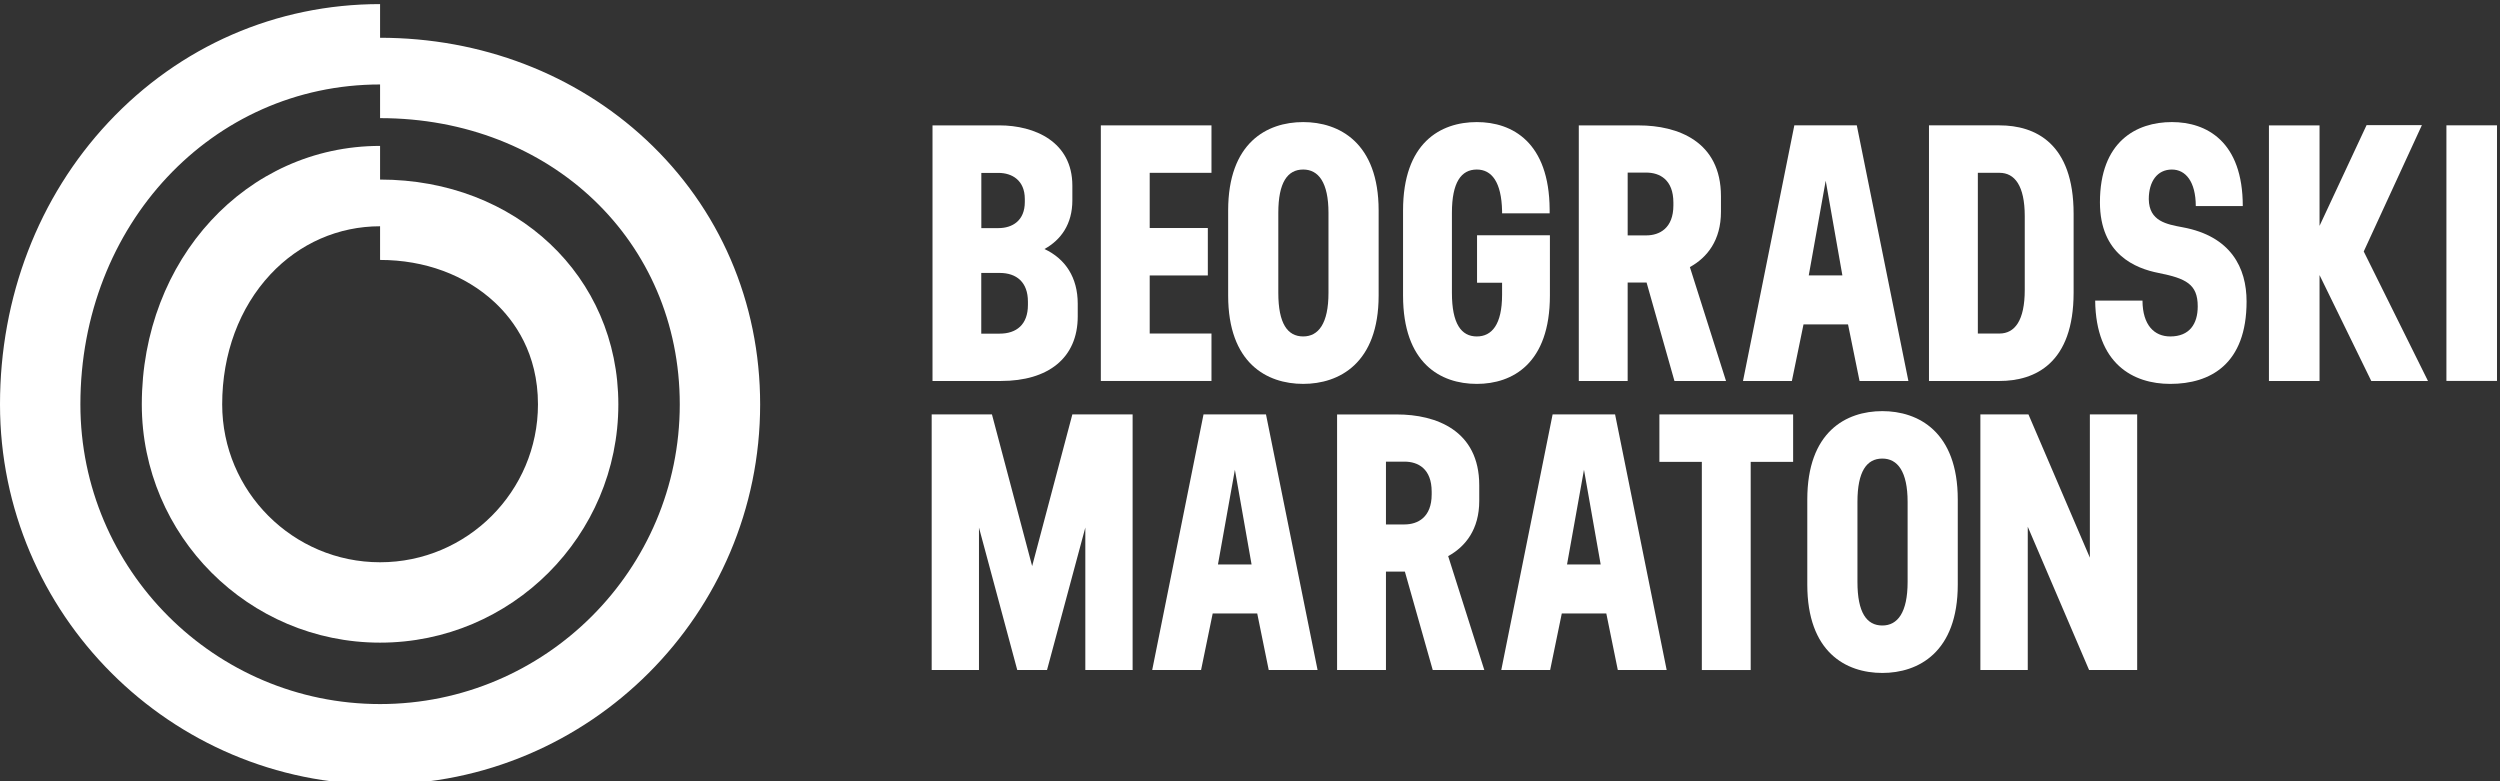
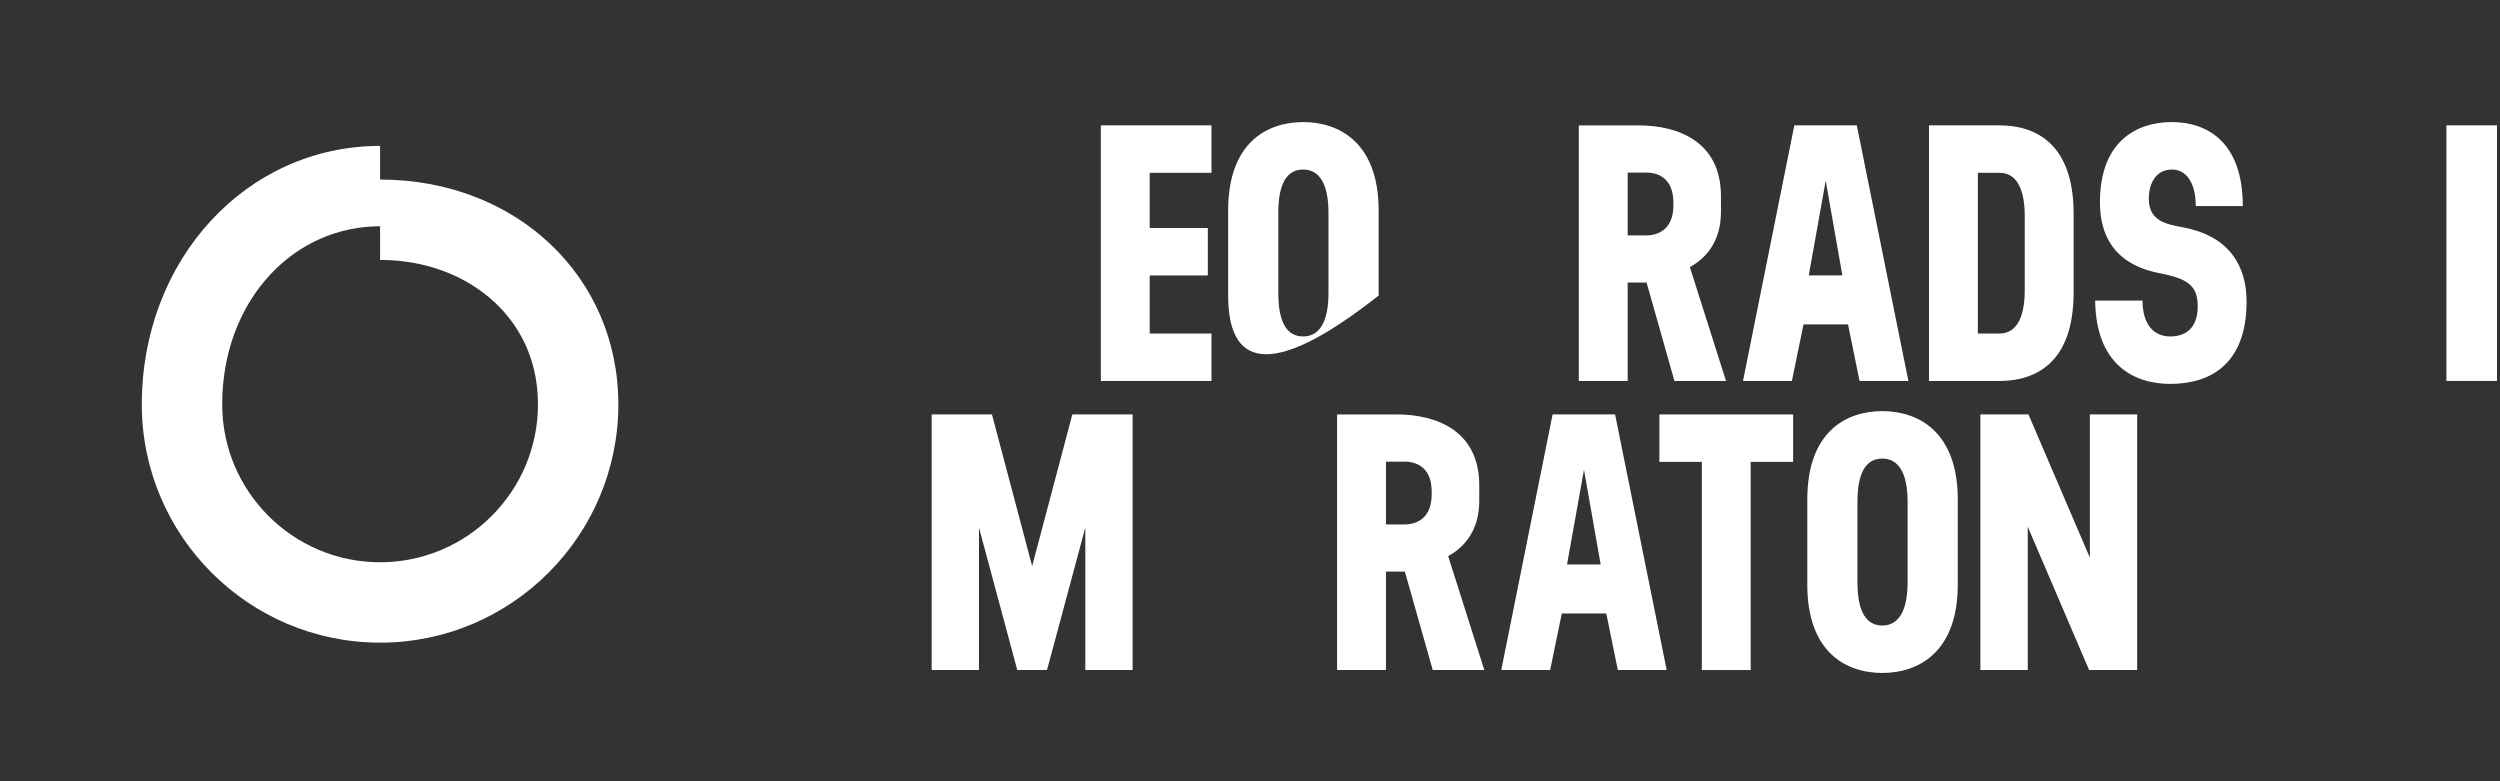
<svg xmlns="http://www.w3.org/2000/svg" width="240" height="75" viewBox="0 0 240 75" fill="none">
  <rect x="0" y="0" width="240" height="75" fill="#333333" stroke="none" />
  <g clip-path="url(#clip0_17_1241)">
    <path d="M36.487 53.977C28.129 53.977 21.33 47.177 21.33 38.819C21.33 33.962 22.978 29.528 25.968 26.332C28.751 23.359 32.487 21.722 36.487 21.722V24.954C40.764 24.954 44.668 26.395 47.48 29.013C49.38 30.781 51.645 33.918 51.645 38.819C51.645 47.177 44.846 53.977 36.487 53.977ZM36.487 17.238V14.007C23.662 14.007 13.613 24.905 13.613 38.821C13.613 51.432 23.875 61.694 36.487 61.694C49.1 61.694 59.361 51.432 59.361 38.821C59.361 26.516 49.527 17.238 36.487 17.238Z" fill="white" />
-     <path d="M36.487 67.59C20.624 67.59 7.717 54.684 7.717 38.819C7.717 21.599 20.354 8.109 36.487 8.109V11.341C52.889 11.341 65.258 23.154 65.258 38.819C65.258 54.684 52.351 67.59 36.487 67.59ZM62.013 13.401C55.24 7.097 46.176 3.626 36.487 3.626V0.393C26.523 0.393 17.258 4.429 10.399 11.754C3.694 18.918 0 28.529 0 38.819C0 58.938 16.369 75.306 36.487 75.306C56.606 75.306 72.974 58.938 72.974 38.819C72.974 29.007 69.08 19.98 62.013 13.401Z" fill="white" />
-     <path d="M98.382 19.103C98.382 17.306 97.153 16.599 95.85 16.599H94.208V21.898H95.85C97.19 21.898 98.382 21.183 98.382 19.394V19.103ZM98.681 28.957C98.681 27.099 97.599 26.202 95.969 26.202H94.201V32.029H95.969C97.573 32.029 98.681 31.166 98.681 29.273V28.957ZM95.936 12.036C99.336 12.036 102.946 13.612 102.946 17.82V19.238C102.946 21.518 101.852 23.032 100.267 23.906C102.282 24.848 103.463 26.638 103.463 29.165V30.369C103.463 34.401 100.589 36.573 96.102 36.573H89.521V12.036H95.936Z" fill="white" />
    <path d="M110.371 16.591V21.889H115.951V26.444H110.371V32.018H116.302V36.573H105.68V12.036H116.302V16.591H110.371Z" fill="white" />
-     <path d="M127.534 20.43C127.534 17.51 126.568 16.275 125.108 16.275C123.604 16.275 122.718 17.51 122.718 20.43V28.12C122.718 31.065 123.604 32.298 125.108 32.298C126.568 32.298 127.534 31.065 127.534 28.12V20.43ZM117.903 20.203C117.903 13.718 121.603 11.72 125.11 11.72C128.545 11.72 132.349 13.682 132.349 20.203V28.371C132.349 34.891 128.545 36.853 125.11 36.853C121.603 36.853 117.903 34.855 117.903 28.371V20.203Z" fill="white" />
-     <path d="M134.693 20.203C134.693 13.718 138.269 11.72 141.774 11.72C145.189 11.72 148.725 13.662 148.766 20.102V20.478H144.2V20.247C144.14 17.479 143.205 16.275 141.774 16.275C140.27 16.275 139.384 17.509 139.384 20.429V28.119C139.384 31.064 140.27 32.299 141.774 32.299C143.209 32.299 144.2 31.165 144.2 28.295V27.143H141.796V22.588H148.791V28.371C148.791 34.89 145.21 36.854 141.774 36.854C138.269 36.854 134.693 34.856 134.693 28.371V20.203Z" fill="white" />
+     <path d="M127.534 20.43C127.534 17.51 126.568 16.275 125.108 16.275C123.604 16.275 122.718 17.51 122.718 20.43V28.12C122.718 31.065 123.604 32.298 125.108 32.298C126.568 32.298 127.534 31.065 127.534 28.12V20.43ZM117.903 20.203C117.903 13.718 121.603 11.72 125.11 11.72C128.545 11.72 132.349 13.682 132.349 20.203V28.371C121.603 36.853 117.903 34.855 117.903 28.371V20.203Z" fill="white" />
    <path d="M160.645 19.452C160.645 17.251 159.34 16.568 158.034 16.568H156.256V22.598H158.034C159.314 22.598 160.645 21.911 160.645 19.714V19.452ZM157.309 12.039C161.063 12.039 165.212 13.568 165.212 18.836V20.334C165.212 23.063 163.899 24.721 162.228 25.639L165.698 36.574H160.747L158.072 27.124H156.255V36.574H151.564V12.04L157.309 12.039Z" fill="white" />
    <path d="M176.869 26.441L175.268 17.349L173.64 26.441H176.869ZM177.411 31.141H173.137L172.02 36.574H167.328L172.256 12.035H178.253L183.206 36.574H178.516L177.411 31.141Z" fill="white" />
    <path d="M194.376 20.745C194.376 17.825 193.409 16.59 191.95 16.59H189.873V32.019H191.95C193.409 32.019 194.376 30.784 194.376 27.84V20.745ZM191.95 12.035C195.385 12.035 199.067 13.75 199.067 20.519V28.091C199.067 34.861 195.385 36.574 191.95 36.574H185.182V12.035H191.95Z" fill="white" />
    <path d="M205.679 28.86C205.69 31.23 206.826 32.299 208.343 32.299C210.197 32.299 210.982 31.094 210.982 29.411C210.982 27.28 209.858 26.729 207.217 26.203C205.026 25.772 201.594 24.433 201.594 19.424C201.594 13.576 205.097 11.719 208.503 11.719C211.838 11.719 215.307 13.582 215.307 19.781H210.796C210.789 17.445 209.826 16.276 208.501 16.276C207.098 16.276 206.283 17.418 206.283 19.124C206.313 21.247 208.003 21.529 209.541 21.82C214.171 22.676 215.671 25.712 215.671 28.939C215.671 34.958 212.198 36.854 208.341 36.854C204.784 36.854 201.203 34.938 201.137 28.86H205.679Z" fill="white" />
-     <path d="M227.642 36.573L222.676 26.408V36.573H217.818V12.036H222.676V21.683L227.19 12.015H232.501L226.919 24.141L233.086 36.573H227.642Z" fill="white" />
    <path d="M239.712 12.031H234.856V36.568H239.712V12.031Z" fill="white" />
    <path d="M108.731 39.785V64.322H104.191V50.645L100.513 64.322H97.658L93.981 50.645V64.322H89.441V39.785H95.228L99.086 54.346L102.945 39.785H108.731Z" fill="white" />
-     <path d="M120.151 54.189L118.55 45.099L116.924 54.189H120.151ZM120.693 58.89H116.419L115.302 64.322H110.611L115.538 39.783H121.535L126.488 64.322H121.798L120.693 58.89Z" fill="white" />
    <path d="M137.441 47.201C137.441 44.999 136.136 44.317 134.83 44.317H133.052V50.346H134.83C136.11 50.346 137.441 49.66 137.441 47.462V47.201ZM134.105 39.788C137.859 39.788 142.008 41.316 142.008 46.584V48.084C142.008 50.811 140.695 52.47 139.024 53.388L142.494 64.322H137.543L134.868 54.873H133.052V64.322H128.36V39.789L134.105 39.788Z" fill="white" />
    <path d="M153.664 54.189L152.062 45.099L150.435 54.189H153.664ZM154.205 58.89H149.932L148.814 64.322H144.122L149.051 39.783H155.048L160.001 64.322H155.31L154.205 58.89Z" fill="white" />
    <path d="M172.14 44.339H168.066V64.323H163.376V44.339H159.302V39.784H172.14V44.339Z" fill="white" />
    <path d="M183.131 48.178C183.131 45.258 182.164 44.023 180.705 44.023C179.201 44.023 178.315 45.258 178.315 48.178V55.869C178.315 58.813 179.201 60.048 180.705 60.048C182.164 60.048 183.131 58.813 183.131 55.869V48.178ZM173.5 47.951C173.5 41.466 177.2 39.468 180.705 39.468C184.14 39.468 187.946 41.432 187.946 47.951V56.119C187.946 62.639 184.14 64.603 180.705 64.603C177.2 64.603 173.5 62.604 173.5 56.119V47.951Z" fill="white" />
    <path d="M205.169 39.784V64.323H200.553L194.665 50.565V64.323H190.116V39.784H194.732L200.627 53.533V39.784H205.169Z" fill="white" />
  </g>
  <defs>
    <clipPath id="clip0_17_1241">
      <rect width="240" height="75" fill="white" />
    </clipPath>
  </defs>
</svg>